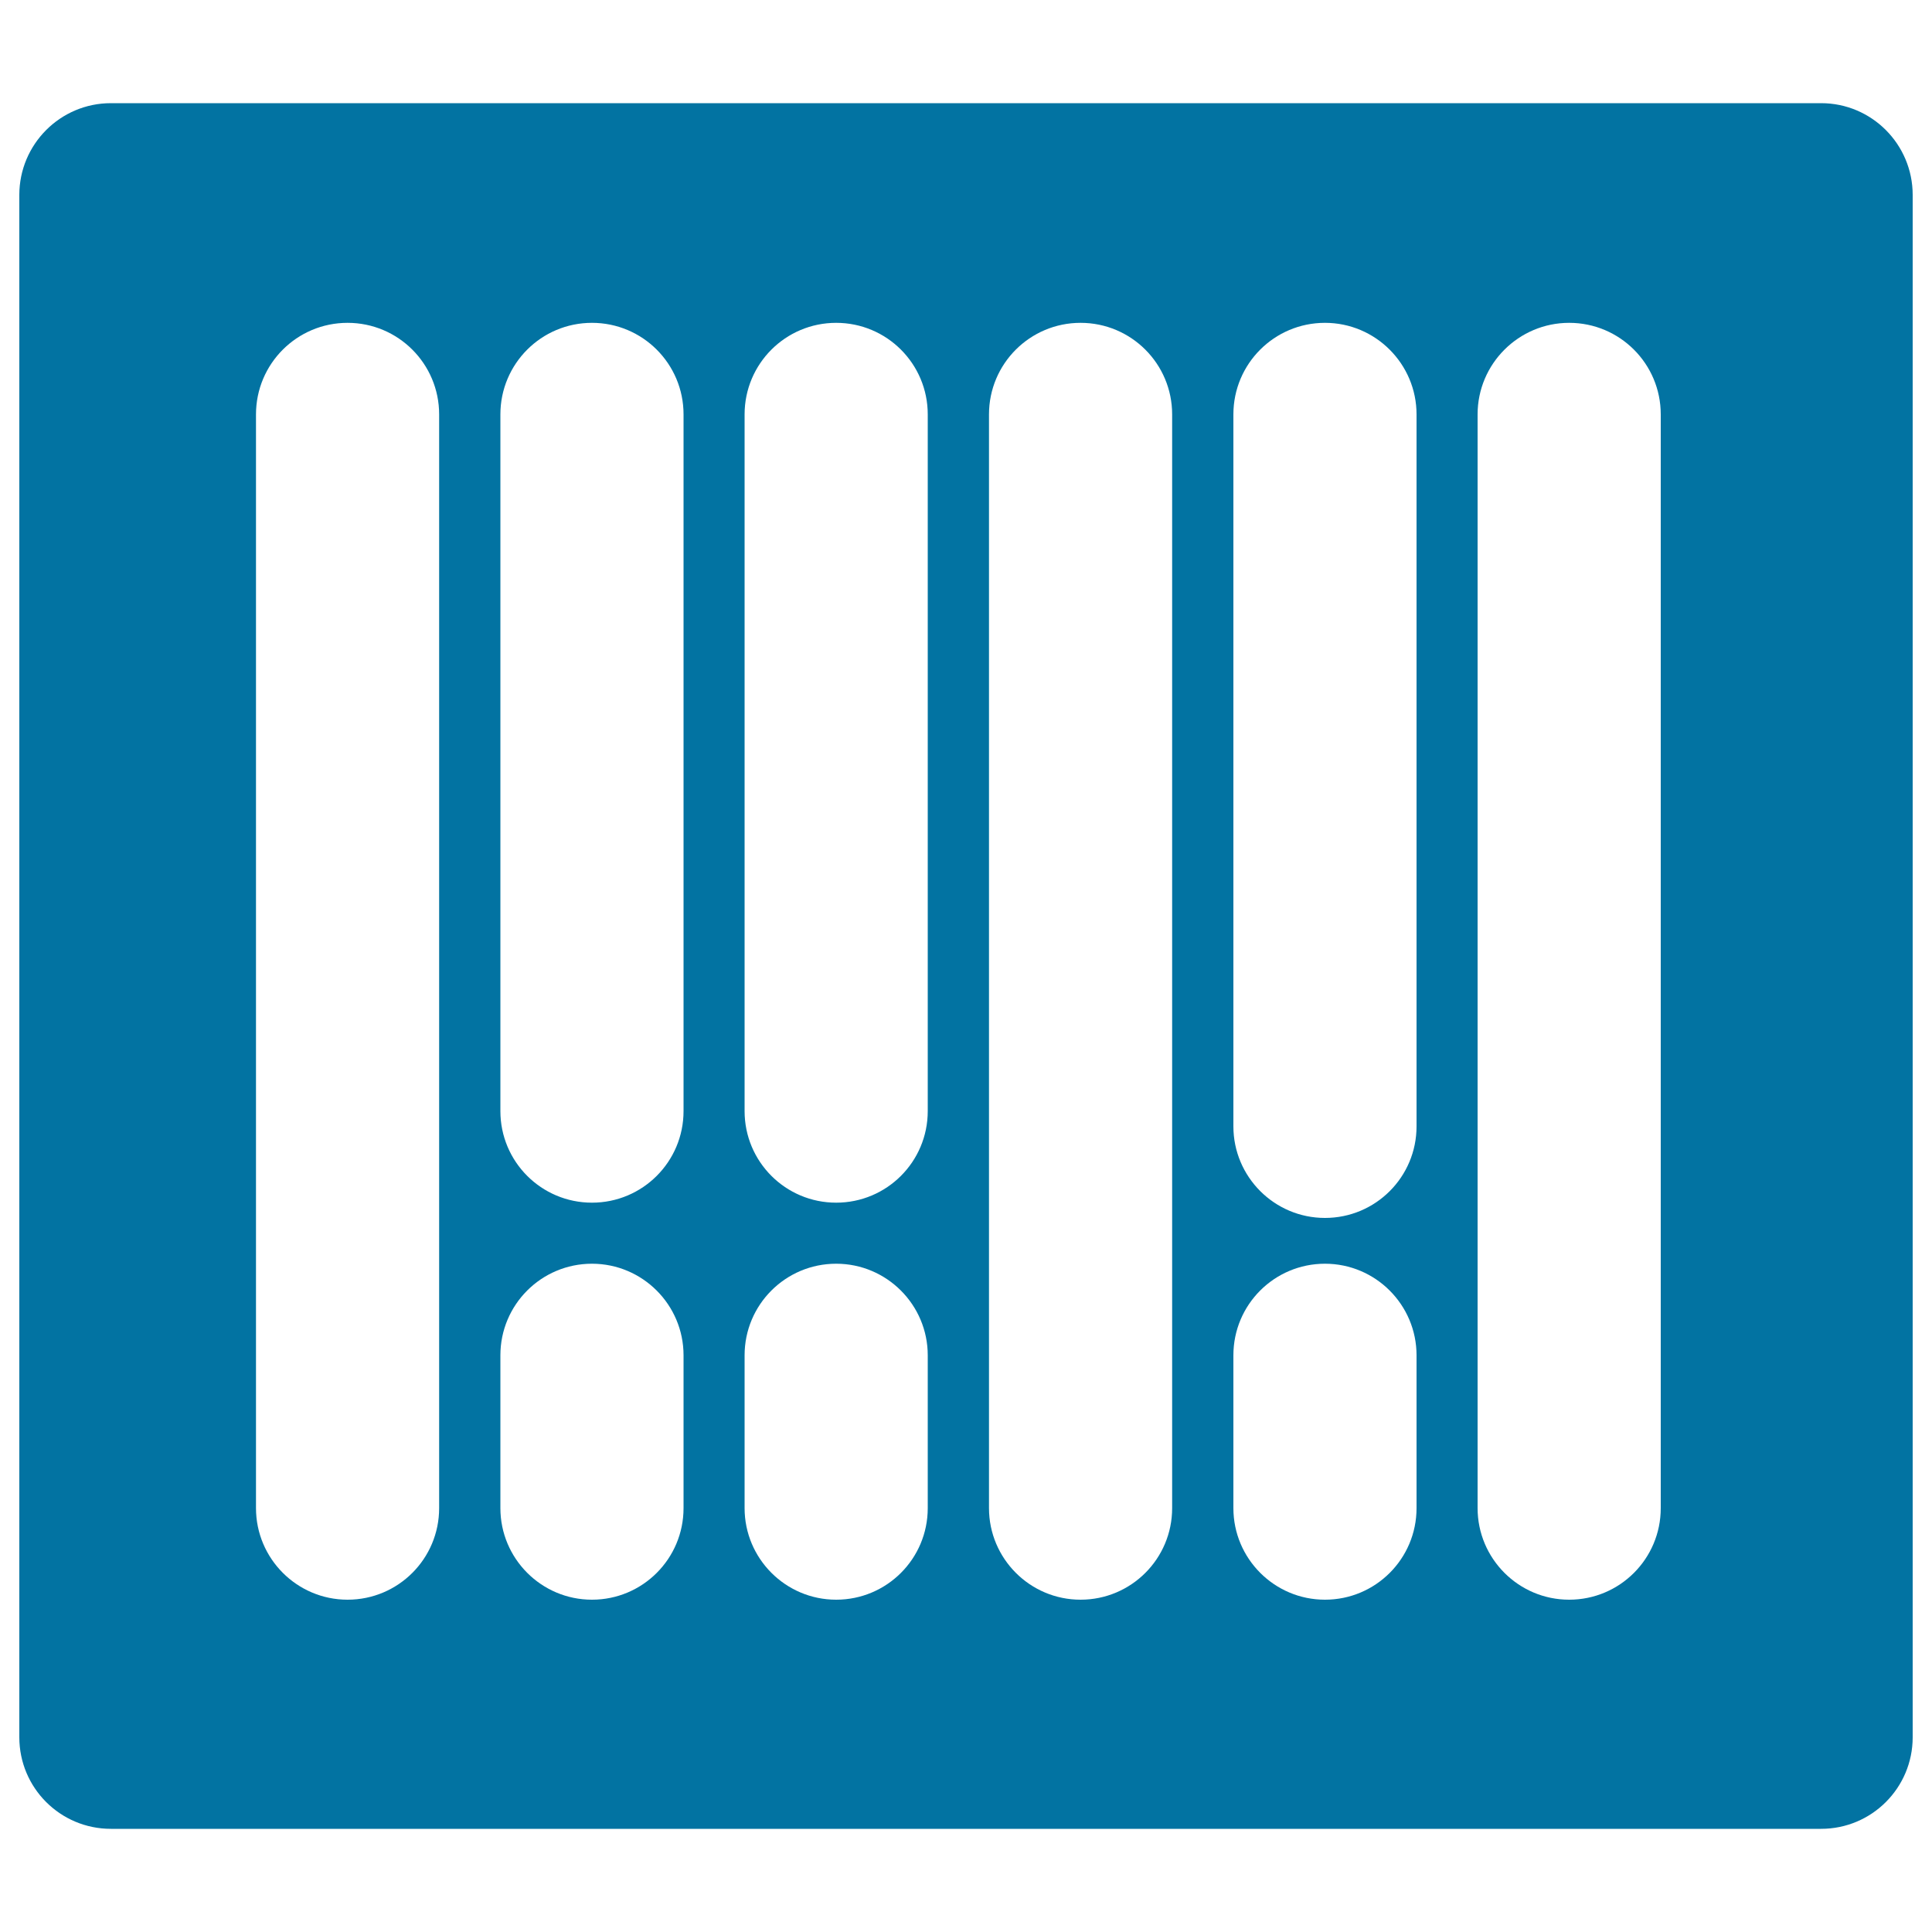
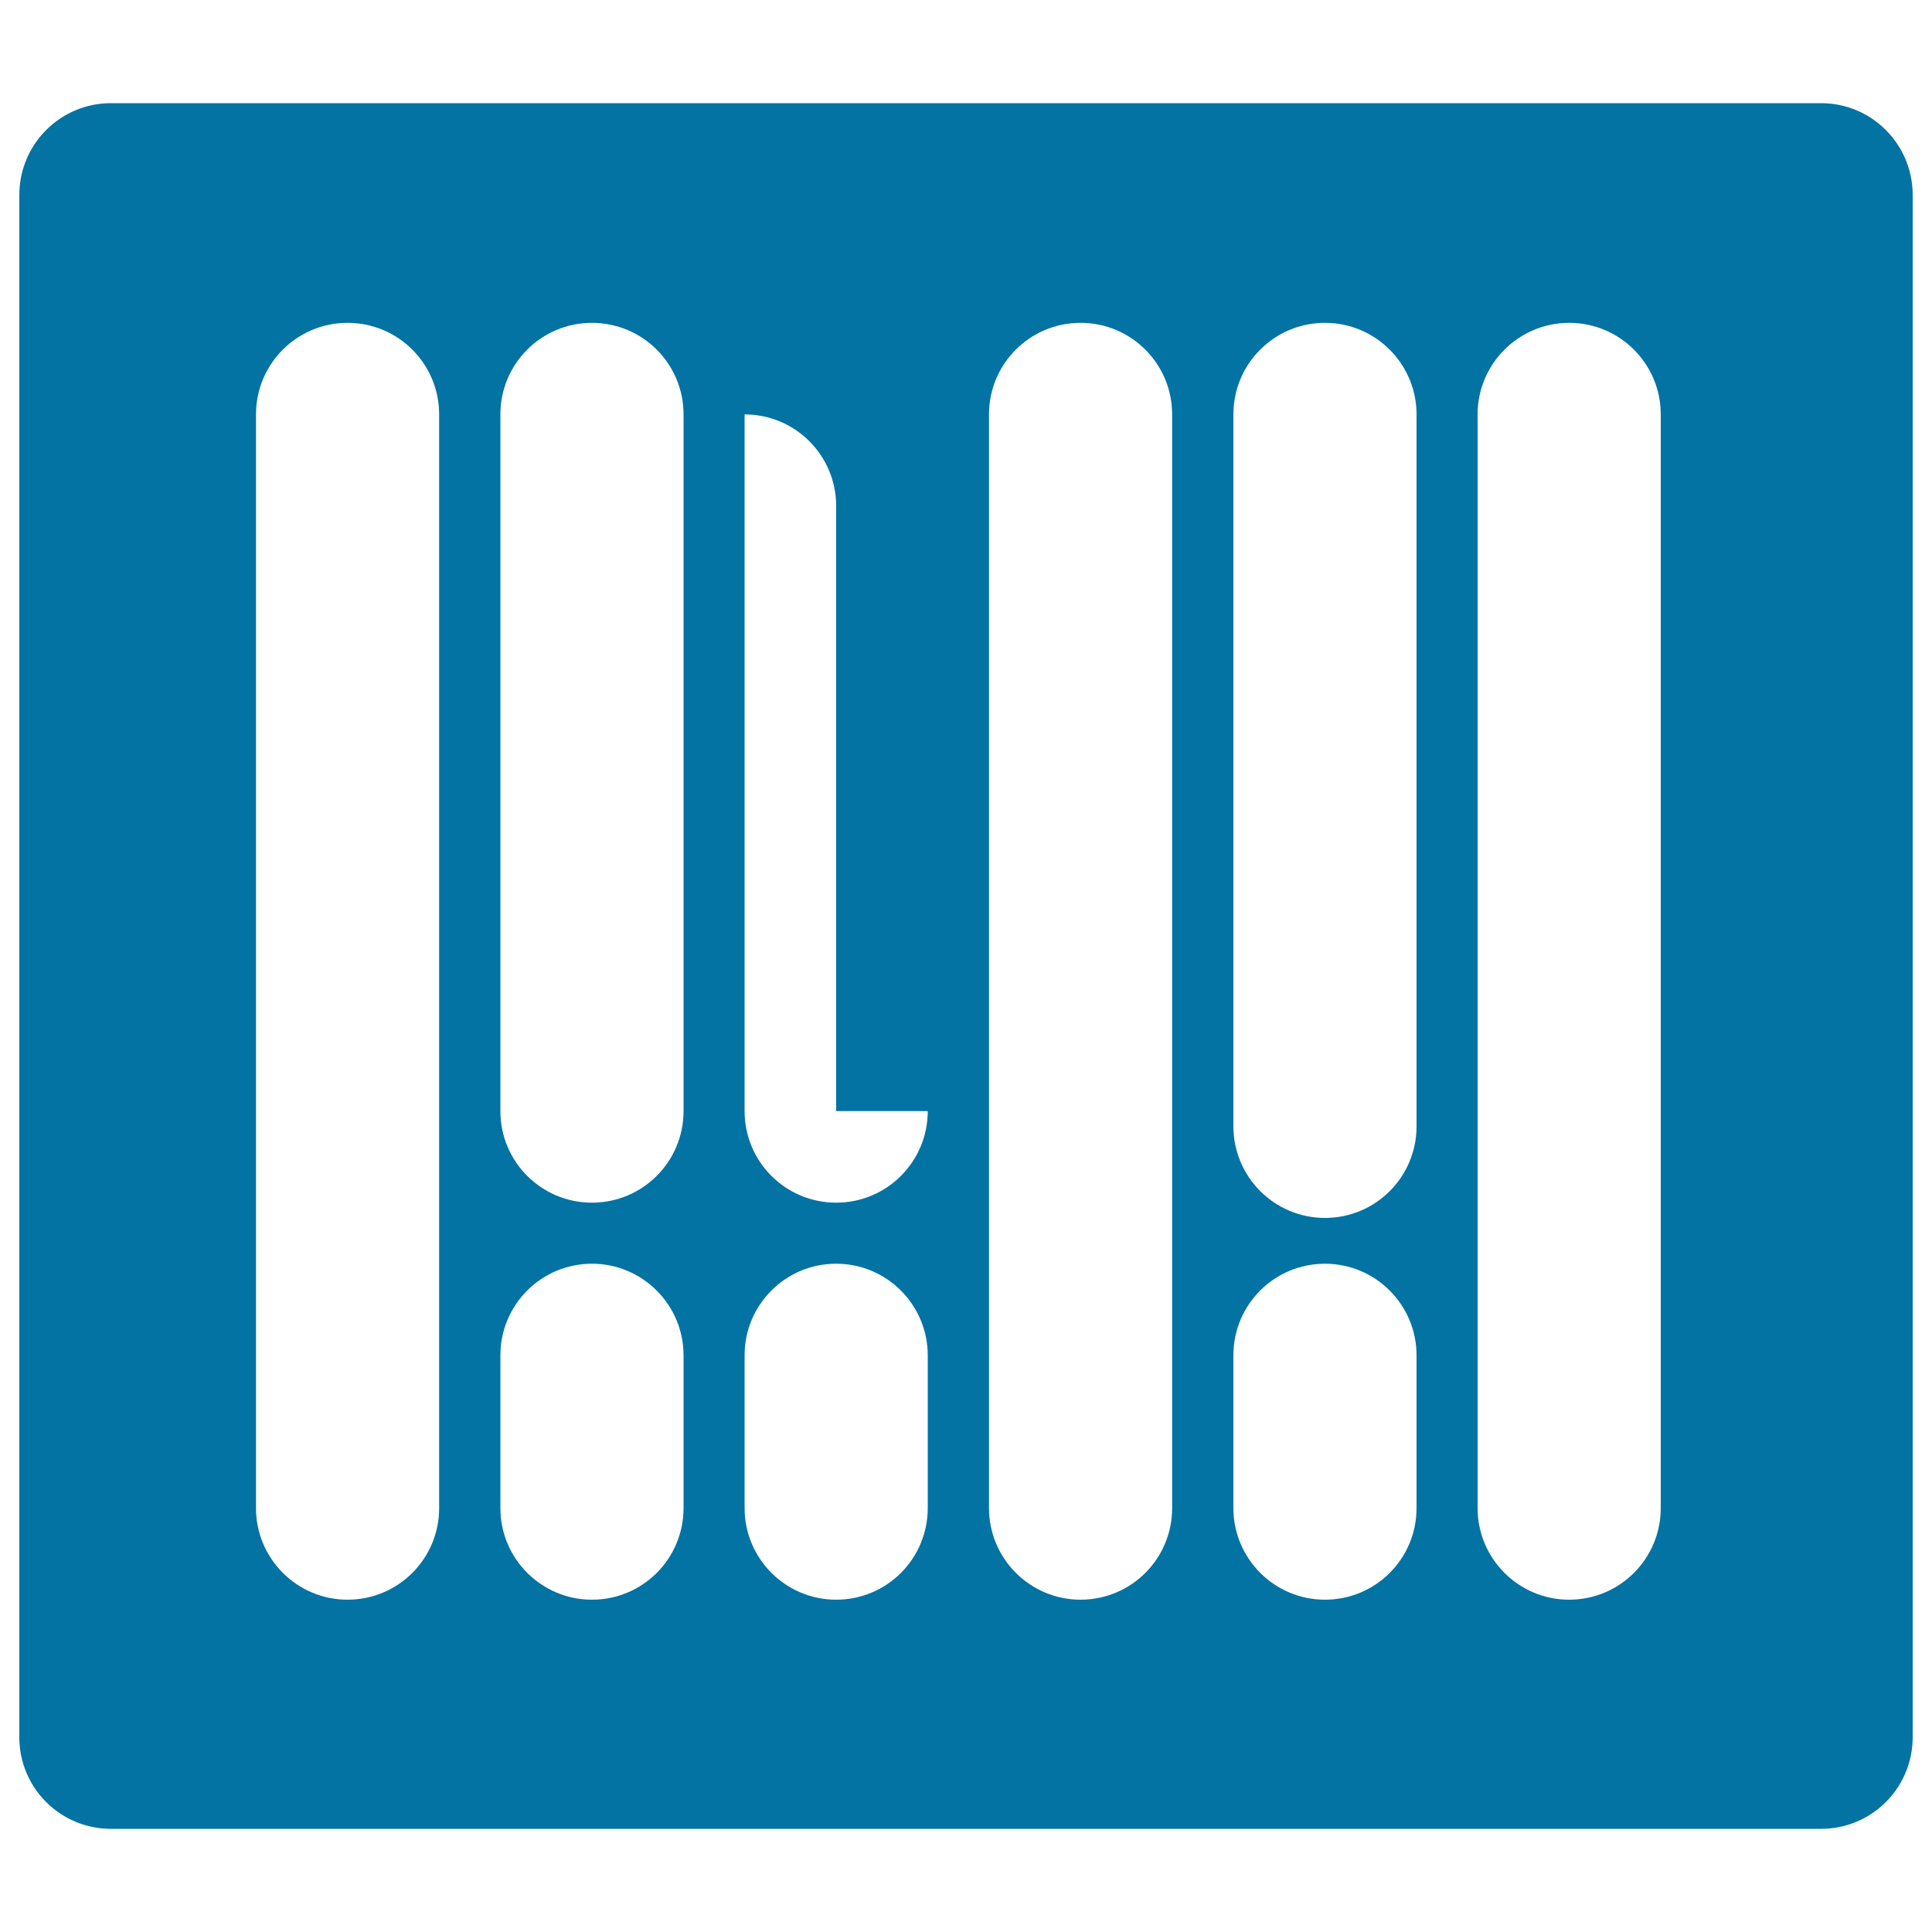
<svg xmlns="http://www.w3.org/2000/svg" viewBox="0 0 1000 1000" style="fill:#0273a2">
  <title>Setup Button SVG icon</title>
  <g>
-     <path d="M942.6,53.4H57.4C31.2,53.4,10,74.7,10,100.9v798.3c0,26.2,21.2,47.4,47.4,47.4h885.2c26.2,0,47.4-21.2,47.4-47.4V100.9C990,74.7,968.8,53.4,942.6,53.4z M227.3,780.6c0,26.2-21.2,47.4-47.4,47.4c-26.2,0-47.4-21.3-47.4-47.4V214.5c0-26.2,21.2-47.4,47.4-47.4c26.2,0,47.4,21.2,47.4,47.4V780.6z M353.8,780.6c0,26.2-21.2,47.4-47.4,47.4c-26.2,0-47.4-21.3-47.4-47.4v-79.1c0-26.2,21.2-47.4,47.4-47.4c26.2,0,47.4,21.3,47.4,47.4V780.6z M353.8,575.1c0,26.2-21.2,47.4-47.4,47.4c-26.2,0-47.4-21.2-47.4-47.4V214.5c0-26.2,21.2-47.4,47.4-47.4c26.2,0,47.4,21.2,47.4,47.4V575.1z M480.2,780.6c0,26.2-21.2,47.4-47.4,47.4c-26.2,0-47.4-21.3-47.4-47.4v-79.1c0-26.2,21.2-47.4,47.4-47.4c26.2,0,47.4,21.3,47.4,47.4V780.6z M480.2,575.1c0,26.2-21.2,47.4-47.4,47.4c-26.2,0-47.4-21.2-47.4-47.4V214.5c0-26.2,21.2-47.4,47.4-47.4c26.2,0,47.4,21.2,47.4,47.4V575.1z M606.7,575.1v205.5c0,26.2-21.2,47.4-47.4,47.4c-26.2,0-47.4-21.3-47.4-47.4V575.1V214.5c0-26.2,21.2-47.4,47.4-47.4c26.2,0,47.4,21.2,47.4,47.4V575.1z M733.2,780.6c0,26.2-21.2,47.4-47.4,47.4c-26.2,0-47.4-21.3-47.4-47.4v-79.1c0-26.2,21.2-47.4,47.4-47.4c26.2,0,47.4,21.3,47.4,47.4V780.6z M733.2,583c0,26.2-21.2,47.4-47.4,47.4c-26.2,0-47.4-21.3-47.4-47.4V214.5c0-26.2,21.2-47.4,47.4-47.4c26.2,0,47.4,21.3,47.4,47.4V583z M859.6,780.6c0,26.2-21.2,47.4-47.4,47.4c-26.2,0-47.4-21.3-47.4-47.4V214.5c0-26.2,21.3-47.4,47.4-47.4c26.2,0,47.4,21.2,47.4,47.4V780.6z" />
+     <path d="M942.6,53.4H57.4C31.2,53.4,10,74.7,10,100.9v798.3c0,26.2,21.2,47.4,47.4,47.4h885.2c26.2,0,47.4-21.2,47.4-47.4V100.9C990,74.7,968.8,53.4,942.6,53.4z M227.3,780.6c0,26.2-21.2,47.4-47.4,47.4c-26.2,0-47.4-21.3-47.4-47.4V214.5c0-26.2,21.2-47.4,47.4-47.4c26.2,0,47.4,21.2,47.4,47.4V780.6z M353.8,780.6c0,26.2-21.2,47.4-47.4,47.4c-26.2,0-47.4-21.3-47.4-47.4v-79.1c0-26.2,21.2-47.4,47.4-47.4c26.2,0,47.4,21.3,47.4,47.4V780.6z M353.8,575.1c0,26.2-21.2,47.4-47.4,47.4c-26.2,0-47.4-21.2-47.4-47.4V214.5c0-26.2,21.2-47.4,47.4-47.4c26.2,0,47.4,21.2,47.4,47.4V575.1z M480.2,780.6c0,26.2-21.2,47.4-47.4,47.4c-26.2,0-47.4-21.3-47.4-47.4v-79.1c0-26.2,21.2-47.4,47.4-47.4c26.2,0,47.4,21.3,47.4,47.4V780.6z M480.2,575.1c0,26.2-21.2,47.4-47.4,47.4c-26.2,0-47.4-21.2-47.4-47.4V214.5c26.2,0,47.4,21.2,47.4,47.4V575.1z M606.7,575.1v205.5c0,26.2-21.2,47.4-47.4,47.4c-26.2,0-47.4-21.3-47.4-47.4V575.1V214.5c0-26.2,21.2-47.4,47.4-47.4c26.2,0,47.4,21.2,47.4,47.4V575.1z M733.2,780.6c0,26.2-21.2,47.4-47.4,47.4c-26.2,0-47.4-21.3-47.4-47.4v-79.1c0-26.2,21.2-47.4,47.4-47.4c26.2,0,47.4,21.3,47.4,47.4V780.6z M733.2,583c0,26.2-21.2,47.4-47.4,47.4c-26.2,0-47.4-21.3-47.4-47.4V214.5c0-26.2,21.2-47.4,47.4-47.4c26.2,0,47.4,21.3,47.4,47.4V583z M859.6,780.6c0,26.2-21.2,47.4-47.4,47.4c-26.2,0-47.4-21.3-47.4-47.4V214.5c0-26.2,21.3-47.4,47.4-47.4c26.2,0,47.4,21.2,47.4,47.4V780.6z" />
  </g>
</svg>